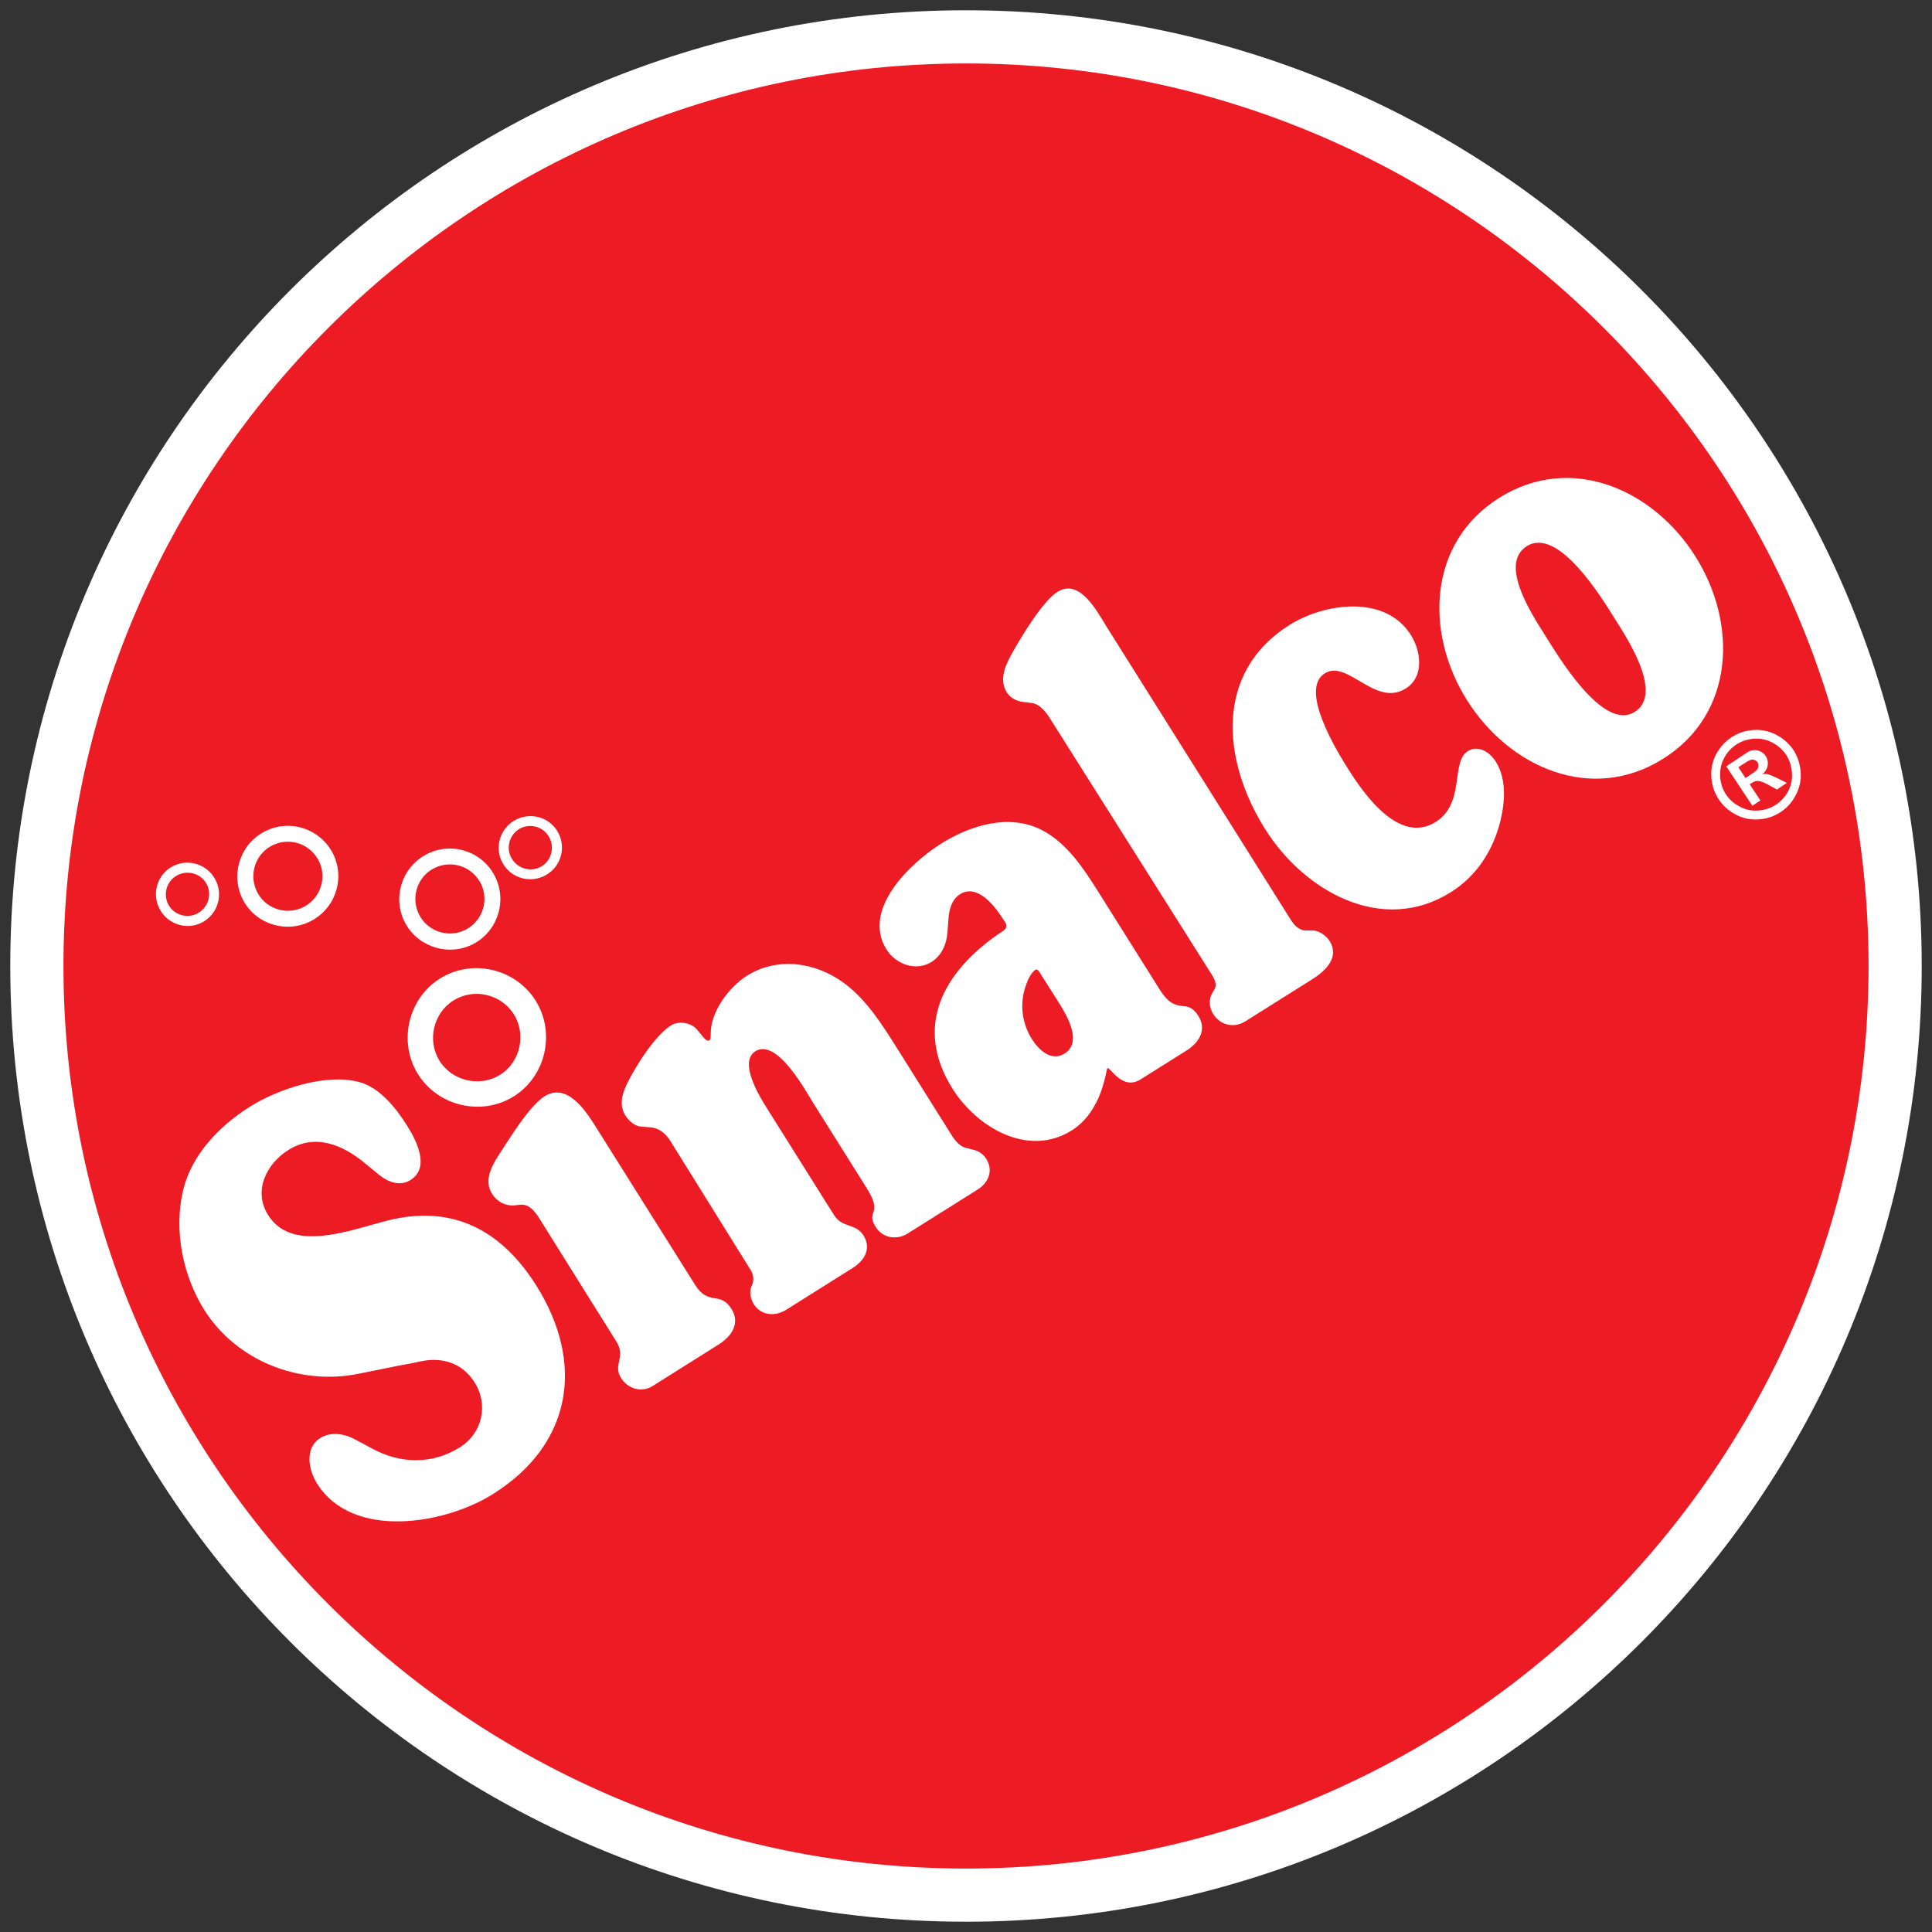
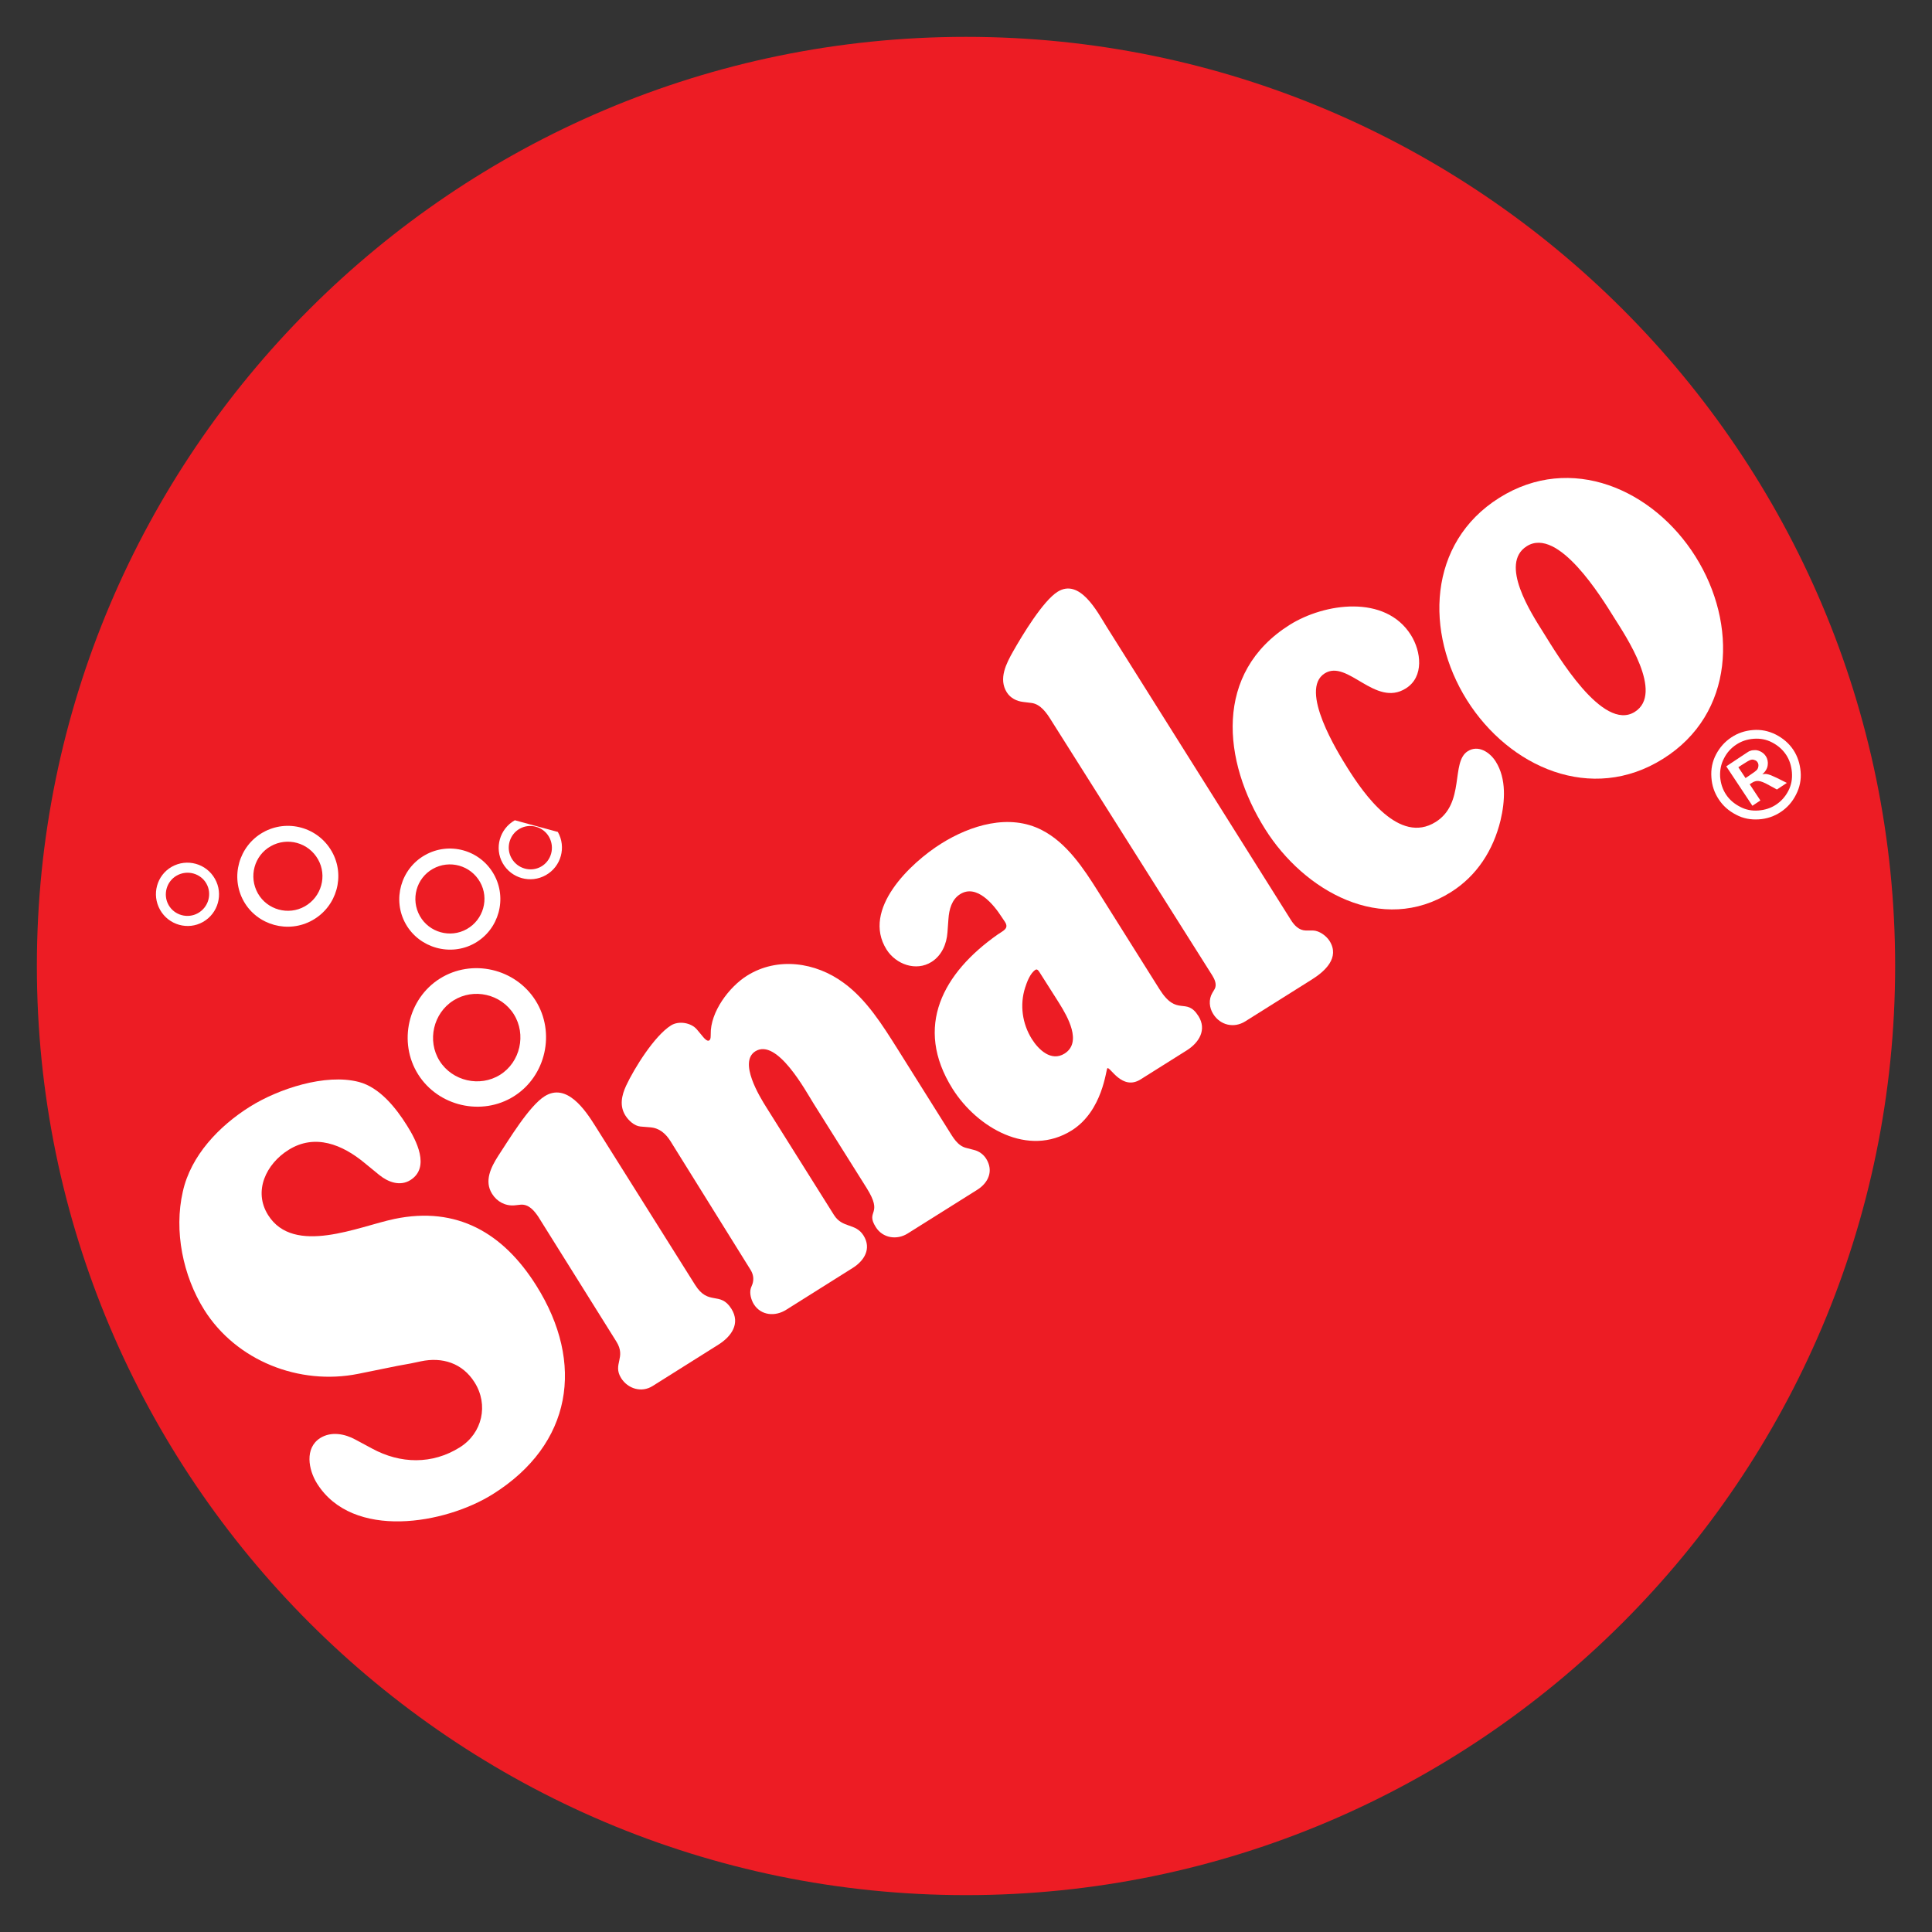
<svg xmlns="http://www.w3.org/2000/svg" width="94" height="94" viewBox="0 0 94 94" fill="none">
  <rect x="0" y="0" width="94" height="94" fill="#333333" stroke="none" />
  <path d="M47.001 92.206C22.073 92.206 1.794 71.924 1.794 46.997C1.794 22.072 22.073 1.793 47.001 1.793C71.928 1.793 92.207 22.072 92.207 46.997C92.207 71.925 71.928 92.206 47.001 92.206Z" fill="#ED1C24" />
-   <path d="M47.002 0.5C72.68 0.5 93.5 21.32 93.5 46.999C93.5 72.68 72.68 93.5 47.002 93.5C21.32 93.5 0.5 72.68 0.5 46.999C0.5 21.318 21.318 0.5 47.002 0.5ZM47.002 3.087C22.786 3.087 3.087 22.785 3.087 46.999C3.087 71.214 22.786 90.913 47.002 90.913C71.215 90.913 90.913 71.214 90.913 46.999C90.913 22.785 71.215 3.087 47.002 3.087Z" fill="white" />
  <path fill-rule="evenodd" clip-rule="evenodd" d="M19.972 66.34L19.339 66.455L17.423 66.844C14.566 67.415 11.499 66.215 9.934 63.725C8.898 62.07 8.458 59.889 8.894 57.981C9.281 56.225 10.662 54.783 12.158 53.846C13.525 52.987 15.831 52.213 17.466 52.643C18.475 52.91 19.265 53.904 19.796 54.753C20.256 55.479 20.945 56.801 19.968 57.416C19.461 57.733 18.881 57.515 18.451 57.166L17.74 56.584C16.661 55.688 15.323 55.14 14.036 55.949C12.956 56.625 12.308 57.945 13.044 59.117C14.297 61.113 17.467 59.664 19.19 59.307C22.23 58.672 24.488 59.991 26.095 62.552C28.467 66.326 27.837 70.274 23.983 72.694C21.663 74.154 17.162 74.942 15.425 72.179C15.007 71.513 14.809 70.454 15.584 69.964C16.118 69.633 16.78 69.761 17.296 70.044L18.105 70.479C19.477 71.225 21.025 71.264 22.373 70.419C23.472 69.729 23.78 68.347 23.089 67.256C22.499 66.316 21.514 66.014 20.478 66.234L19.972 66.34Z" fill="white" />
  <path fill-rule="evenodd" clip-rule="evenodd" d="M36.508 61.767L32.623 55.524C32.388 55.154 32.087 54.884 31.635 54.849L31.159 54.81C30.868 54.784 30.585 54.522 30.431 54.279C30.132 53.809 30.245 53.297 30.463 52.824C30.86 51.974 31.841 50.396 32.647 49.891C33.022 49.654 33.631 49.755 33.911 50.092L34.214 50.456C34.253 50.505 34.414 50.69 34.506 50.62C34.592 50.567 34.575 50.408 34.58 50.322C34.555 49.235 35.479 48.015 36.343 47.473C37.826 46.542 39.686 46.811 41.054 47.824C42.166 48.635 42.943 49.887 43.668 51.035L46.139 54.973C46.37 55.337 46.586 55.757 47.036 55.858L47.375 55.946C47.626 56.004 47.843 56.159 47.98 56.374C48.354 56.968 48.086 57.546 47.557 57.882L44.16 60.016C43.634 60.347 42.946 60.242 42.61 59.702C42.089 58.875 43.003 59.135 42.164 57.799L39.583 53.69C39.202 53.084 37.807 50.491 36.75 51.15C35.928 51.669 36.949 53.342 37.288 53.879L40.574 59.111C40.992 59.775 41.623 59.493 42.013 60.111C42.417 60.758 42.045 61.343 41.484 61.694L38.249 63.728C37.719 64.062 37.031 64.015 36.676 63.455C36.547 63.244 36.453 62.919 36.533 62.67L36.609 62.477C36.692 62.226 36.649 61.988 36.508 61.767Z" fill="white" />
  <path fill-rule="evenodd" clip-rule="evenodd" d="M58.982 47.459L51.147 35.05C50.934 34.704 50.635 34.262 50.192 34.203L49.778 34.152C49.465 34.115 49.162 33.966 48.985 33.685C48.57 33.023 48.961 32.279 49.298 31.683C49.722 30.936 50.737 29.244 51.455 28.793C52.534 28.116 53.394 29.774 53.827 30.47L62.803 44.753C62.973 45.025 63.2 45.266 63.533 45.273H63.88C64.184 45.277 64.531 45.531 64.688 45.78C65.201 46.596 64.462 47.26 63.828 47.657L60.587 49.694C60.036 50.04 59.371 49.883 59.03 49.338C58.832 49.032 58.796 48.626 58.989 48.303L59.1 48.117C59.215 47.904 59.1 47.647 58.982 47.459Z" fill="white" />
  <path fill-rule="evenodd" clip-rule="evenodd" d="M65.567 37.373C66.358 38.63 68.076 41.106 69.85 39.993C71.304 39.08 70.573 37.074 71.413 36.549C71.926 36.225 72.492 36.602 72.775 37.054C73.303 37.894 73.225 38.996 73.007 39.916C72.655 41.361 71.861 42.609 70.592 43.407C67.239 45.515 63.443 43.35 61.552 40.336C59.471 37.022 59.053 32.723 62.751 30.4C64.436 29.344 67.398 28.91 68.647 30.897C69.142 31.685 69.304 32.93 68.399 33.495C66.913 34.433 65.567 32.063 64.453 32.763C63.189 33.557 65.085 36.603 65.567 37.373Z" fill="white" />
  <path fill-rule="evenodd" clip-rule="evenodd" d="M56.412 48.126L53.427 43.375C52.728 42.262 51.901 41.005 50.695 40.389C49.108 39.566 47.219 40.15 45.79 41.047C44.302 41.982 41.907 44.242 43.133 46.197C43.59 46.922 44.572 47.277 45.324 46.801C45.816 46.489 46.058 45.935 46.098 45.366L46.146 44.709C46.178 44.253 46.301 43.764 46.714 43.506C47.514 43 48.342 44.002 48.734 44.613L48.894 44.851C49.109 45.183 48.806 45.282 48.54 45.469C45.893 47.33 44.443 49.941 46.346 52.974C47.534 54.86 50.029 56.331 52.148 54.997C53.663 54.042 53.809 52.016 53.879 51.973C54.012 51.888 54.596 53.084 55.497 52.516L57.747 51.101C58.333 50.731 58.73 50.104 58.308 49.434C57.706 48.479 57.274 49.5 56.412 48.126ZM51.548 48.833C51.935 49.453 52.664 50.715 51.795 51.261C51.147 51.667 50.53 51.074 50.202 50.55C49.738 49.809 49.609 48.89 49.876 48.056C49.961 47.791 50.119 47.352 50.38 47.184C50.476 47.124 50.552 47.264 50.595 47.331L51.437 48.656L51.548 48.833Z" fill="white" />
  <path fill-rule="evenodd" clip-rule="evenodd" d="M72.946 24.221C69.456 26.415 69.321 30.794 71.373 34.063C73.431 37.337 77.433 39.11 80.919 36.916C84.406 34.728 84.551 30.35 82.492 27.076C80.438 23.809 76.431 22.032 72.946 24.221ZM79.537 34.637C77.973 35.619 75.755 31.835 75.092 30.777C74.506 29.846 72.929 27.427 74.285 26.574C75.813 25.614 77.919 29.066 78.538 30.058C79.085 30.927 80.98 33.731 79.537 34.637Z" fill="white" />
  <path fill-rule="evenodd" clip-rule="evenodd" d="M26.185 59.191C25.99 58.906 25.727 58.581 25.332 58.613L25.027 58.646C24.578 58.681 24.178 58.463 23.942 58.085C23.551 57.466 23.883 56.798 24.238 56.242C24.745 55.475 25.74 53.813 26.501 53.336C27.573 52.665 28.477 54.013 28.954 54.772L33.82 62.515C34.471 63.554 35.034 62.804 35.584 63.676C36.04 64.402 35.576 65.029 34.959 65.419L31.752 67.436C31.212 67.776 30.549 67.57 30.222 67.053C29.792 66.366 30.482 66.061 29.989 65.273L26.185 59.191Z" fill="white" />
  <path fill-rule="evenodd" clip-rule="evenodd" d="M21.4 47.614C19.847 48.592 19.362 50.711 20.343 52.272C21.322 53.83 23.443 54.32 25.002 53.34C26.564 52.358 27.035 50.24 26.06 48.684C25.074 47.118 22.966 46.63 21.4 47.614ZM24.333 52.292C23.348 52.912 22.005 52.6 21.387 51.616C20.771 50.632 21.079 49.296 22.061 48.678C23.053 48.054 24.381 48.366 24.999 49.347C25.617 50.33 25.315 51.677 24.333 52.292Z" fill="white" />
  <path fill-rule="evenodd" clip-rule="evenodd" d="M84.237 35.877C84.547 35.67 84.892 35.553 85.282 35.52C85.67 35.486 86.043 35.561 86.396 35.737C86.755 35.922 87.043 36.167 87.255 36.487C87.461 36.799 87.575 37.158 87.608 37.546C87.642 37.934 87.567 38.308 87.382 38.666C87.205 39.019 86.954 39.299 86.643 39.505C86.324 39.718 85.97 39.84 85.576 39.865C85.182 39.891 84.813 39.824 84.471 39.641C84.111 39.455 83.838 39.215 83.626 38.894C83.414 38.574 83.291 38.22 83.267 37.825C83.237 37.422 83.312 37.05 83.494 36.704C83.677 36.359 83.925 36.083 84.237 35.877ZM84.472 36.231C84.221 36.398 84.018 36.619 83.881 36.897C83.736 37.166 83.675 37.469 83.692 37.793C83.718 38.113 83.808 38.401 83.981 38.66C84.147 38.911 84.377 39.107 84.661 39.253C84.931 39.398 85.232 39.459 85.552 39.434C85.871 39.41 86.16 39.318 86.409 39.152C86.66 38.986 86.862 38.764 87.009 38.48C87.157 38.195 87.209 37.899 87.184 37.58C87.158 37.26 87.068 36.973 86.901 36.722C86.729 36.464 86.499 36.267 86.215 36.12C85.932 35.972 85.635 35.92 85.315 35.945C84.996 35.971 84.722 36.065 84.472 36.231ZM85.262 39.204L83.99 37.286L84.377 37.029C84.758 36.777 84.966 36.638 84.992 36.621C85.062 36.575 85.113 36.541 85.169 36.53C85.226 36.504 85.287 36.501 85.347 36.499C85.439 36.487 85.539 36.508 85.648 36.559C85.757 36.612 85.84 36.681 85.91 36.784C86.001 36.923 86.03 37.078 86.006 37.231C85.988 37.391 85.898 37.538 85.743 37.678C85.816 37.655 85.876 37.652 85.928 37.656C85.98 37.659 86.058 37.682 86.156 37.716L86.457 37.851L86.938 38.092L86.455 38.413L86.085 38.211C85.843 38.072 85.663 38.005 85.56 37.999C85.45 37.985 85.338 38.022 85.234 38.091L85.13 38.159L85.651 38.946L85.262 39.204ZM84.927 37.856L85.082 37.753C85.317 37.598 85.448 37.498 85.489 37.447C85.529 37.395 85.549 37.331 85.554 37.266C85.561 37.2 85.544 37.136 85.509 37.084C85.476 37.033 85.424 36.993 85.367 36.981C85.313 36.955 85.247 36.949 85.175 36.972C85.104 36.995 84.958 37.078 84.733 37.227L84.578 37.33L84.927 37.856Z" fill="white" />
  <path fill-rule="evenodd" clip-rule="evenodd" d="M20.675 41.606C19.503 42.268 19.073 43.775 19.743 44.959C20.407 46.131 21.927 46.553 23.098 45.891C24.283 45.219 24.689 43.708 24.028 42.537C23.358 41.351 21.859 40.935 20.675 41.606ZM22.712 45.204C21.911 45.657 20.883 45.371 20.43 44.571C19.97 43.758 20.254 42.73 21.055 42.277C21.868 41.817 22.896 42.101 23.357 42.916C23.809 43.715 23.525 44.745 22.712 45.204Z" fill="white" />
  <path fill-rule="evenodd" clip-rule="evenodd" d="M12.793 40.501C11.622 41.163 11.193 42.67 11.862 43.855C12.525 45.027 14.037 45.434 15.207 44.77C16.393 44.101 16.809 42.602 16.146 41.431C15.475 40.247 13.977 39.831 12.793 40.501ZM14.829 44.099C14.028 44.552 13 44.266 12.547 43.467C12.087 42.652 12.371 41.625 13.171 41.173C13.985 40.712 15.012 40.997 15.473 41.811C15.928 42.611 15.642 43.64 14.829 44.099Z" fill="white" />
  <path fill-rule="evenodd" clip-rule="evenodd" d="M8.356 42.173C7.628 42.586 7.368 43.525 7.788 44.267C8.207 45.01 9.147 45.27 9.874 44.858C10.616 44.438 10.876 43.499 10.457 42.758C10.037 42.014 9.098 41.753 8.356 42.173ZM9.631 44.429C9.132 44.711 8.484 44.532 8.202 44.032C7.92 43.531 8.098 42.883 8.599 42.601C9.112 42.31 9.762 42.492 10.043 42.991C10.325 43.49 10.147 44.138 9.631 44.429Z" fill="white" />
-   <path fill-rule="evenodd" clip-rule="evenodd" d="M25.049 39.909C24.306 40.329 24.046 41.267 24.457 41.996C24.878 42.739 25.817 42.999 26.559 42.578C27.302 42.158 27.56 41.219 27.141 40.477C26.73 39.749 25.791 39.489 25.049 39.909ZM26.325 42.165C25.825 42.448 25.177 42.268 24.887 41.753C24.604 41.253 24.783 40.605 25.284 40.322C25.784 40.038 26.432 40.219 26.714 40.72C27.004 41.235 26.824 41.883 26.325 42.165Z" fill="white" />
+   <path fill-rule="evenodd" clip-rule="evenodd" d="M25.049 39.909C24.306 40.329 24.046 41.267 24.457 41.996C24.878 42.739 25.817 42.999 26.559 42.578C27.302 42.158 27.56 41.219 27.141 40.477ZM26.325 42.165C25.825 42.448 25.177 42.268 24.887 41.753C24.604 41.253 24.783 40.605 25.284 40.322C25.784 40.038 26.432 40.219 26.714 40.72C27.004 41.235 26.824 41.883 26.325 42.165Z" fill="white" />
</svg>